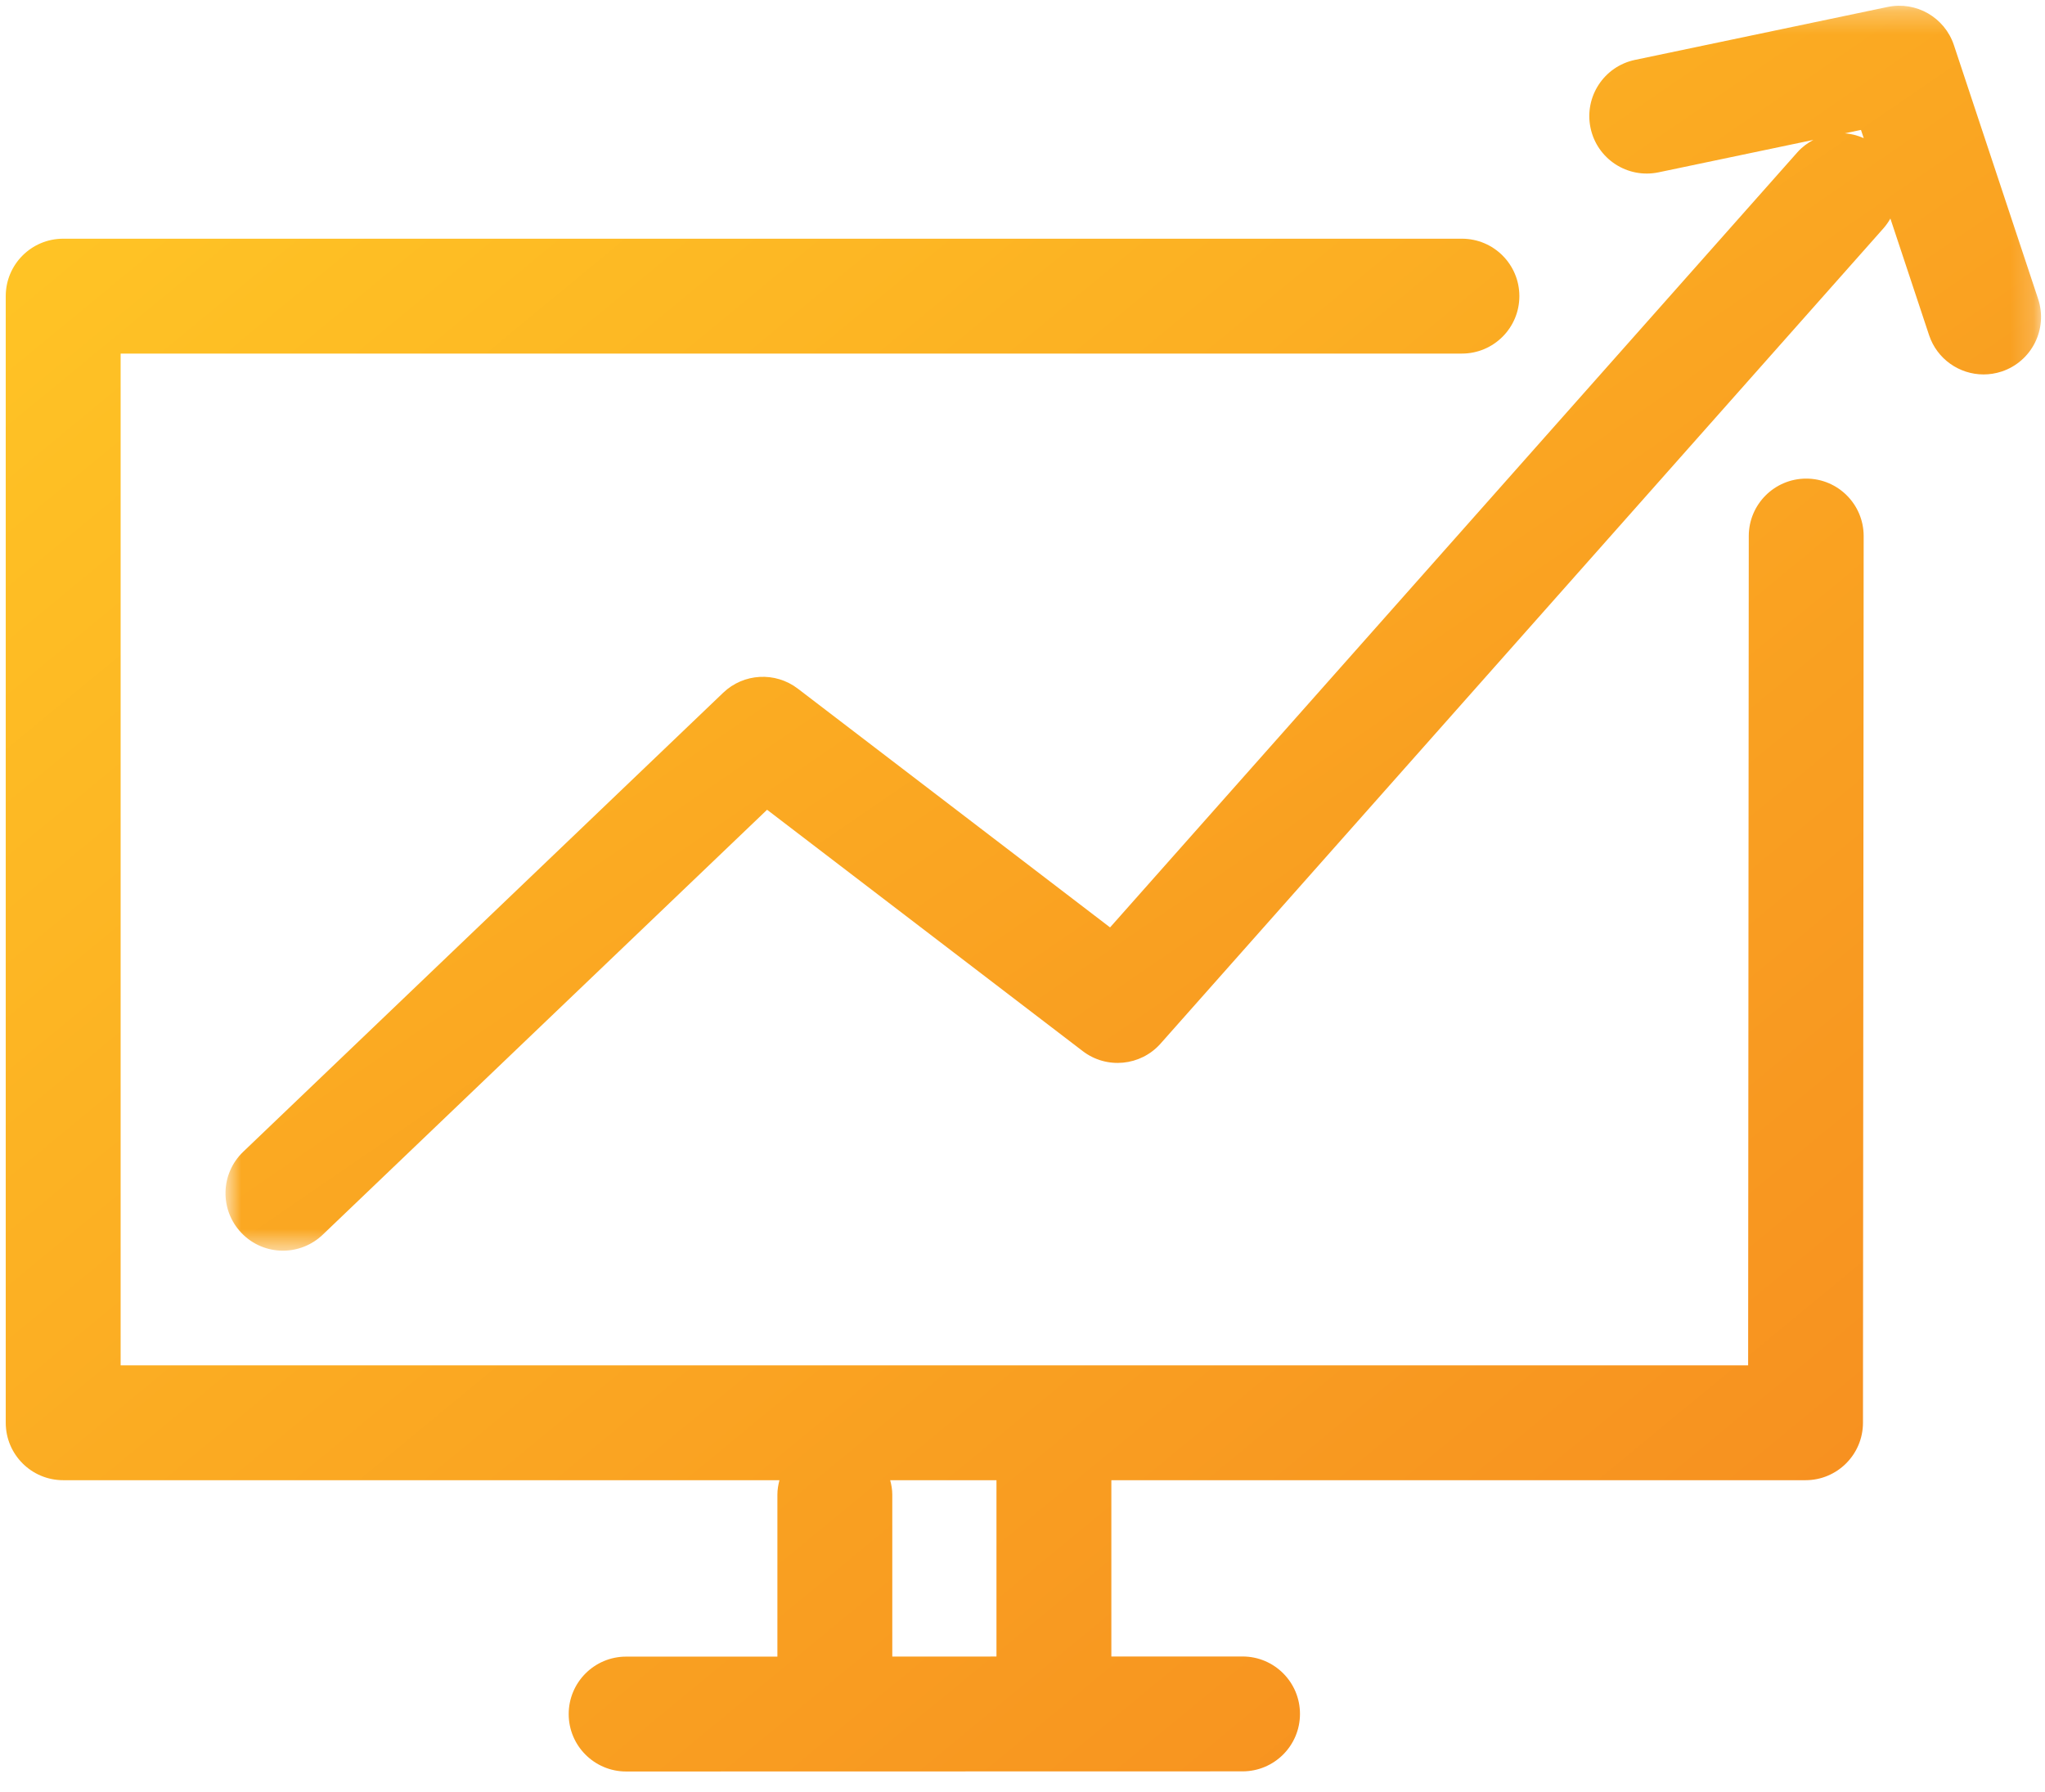
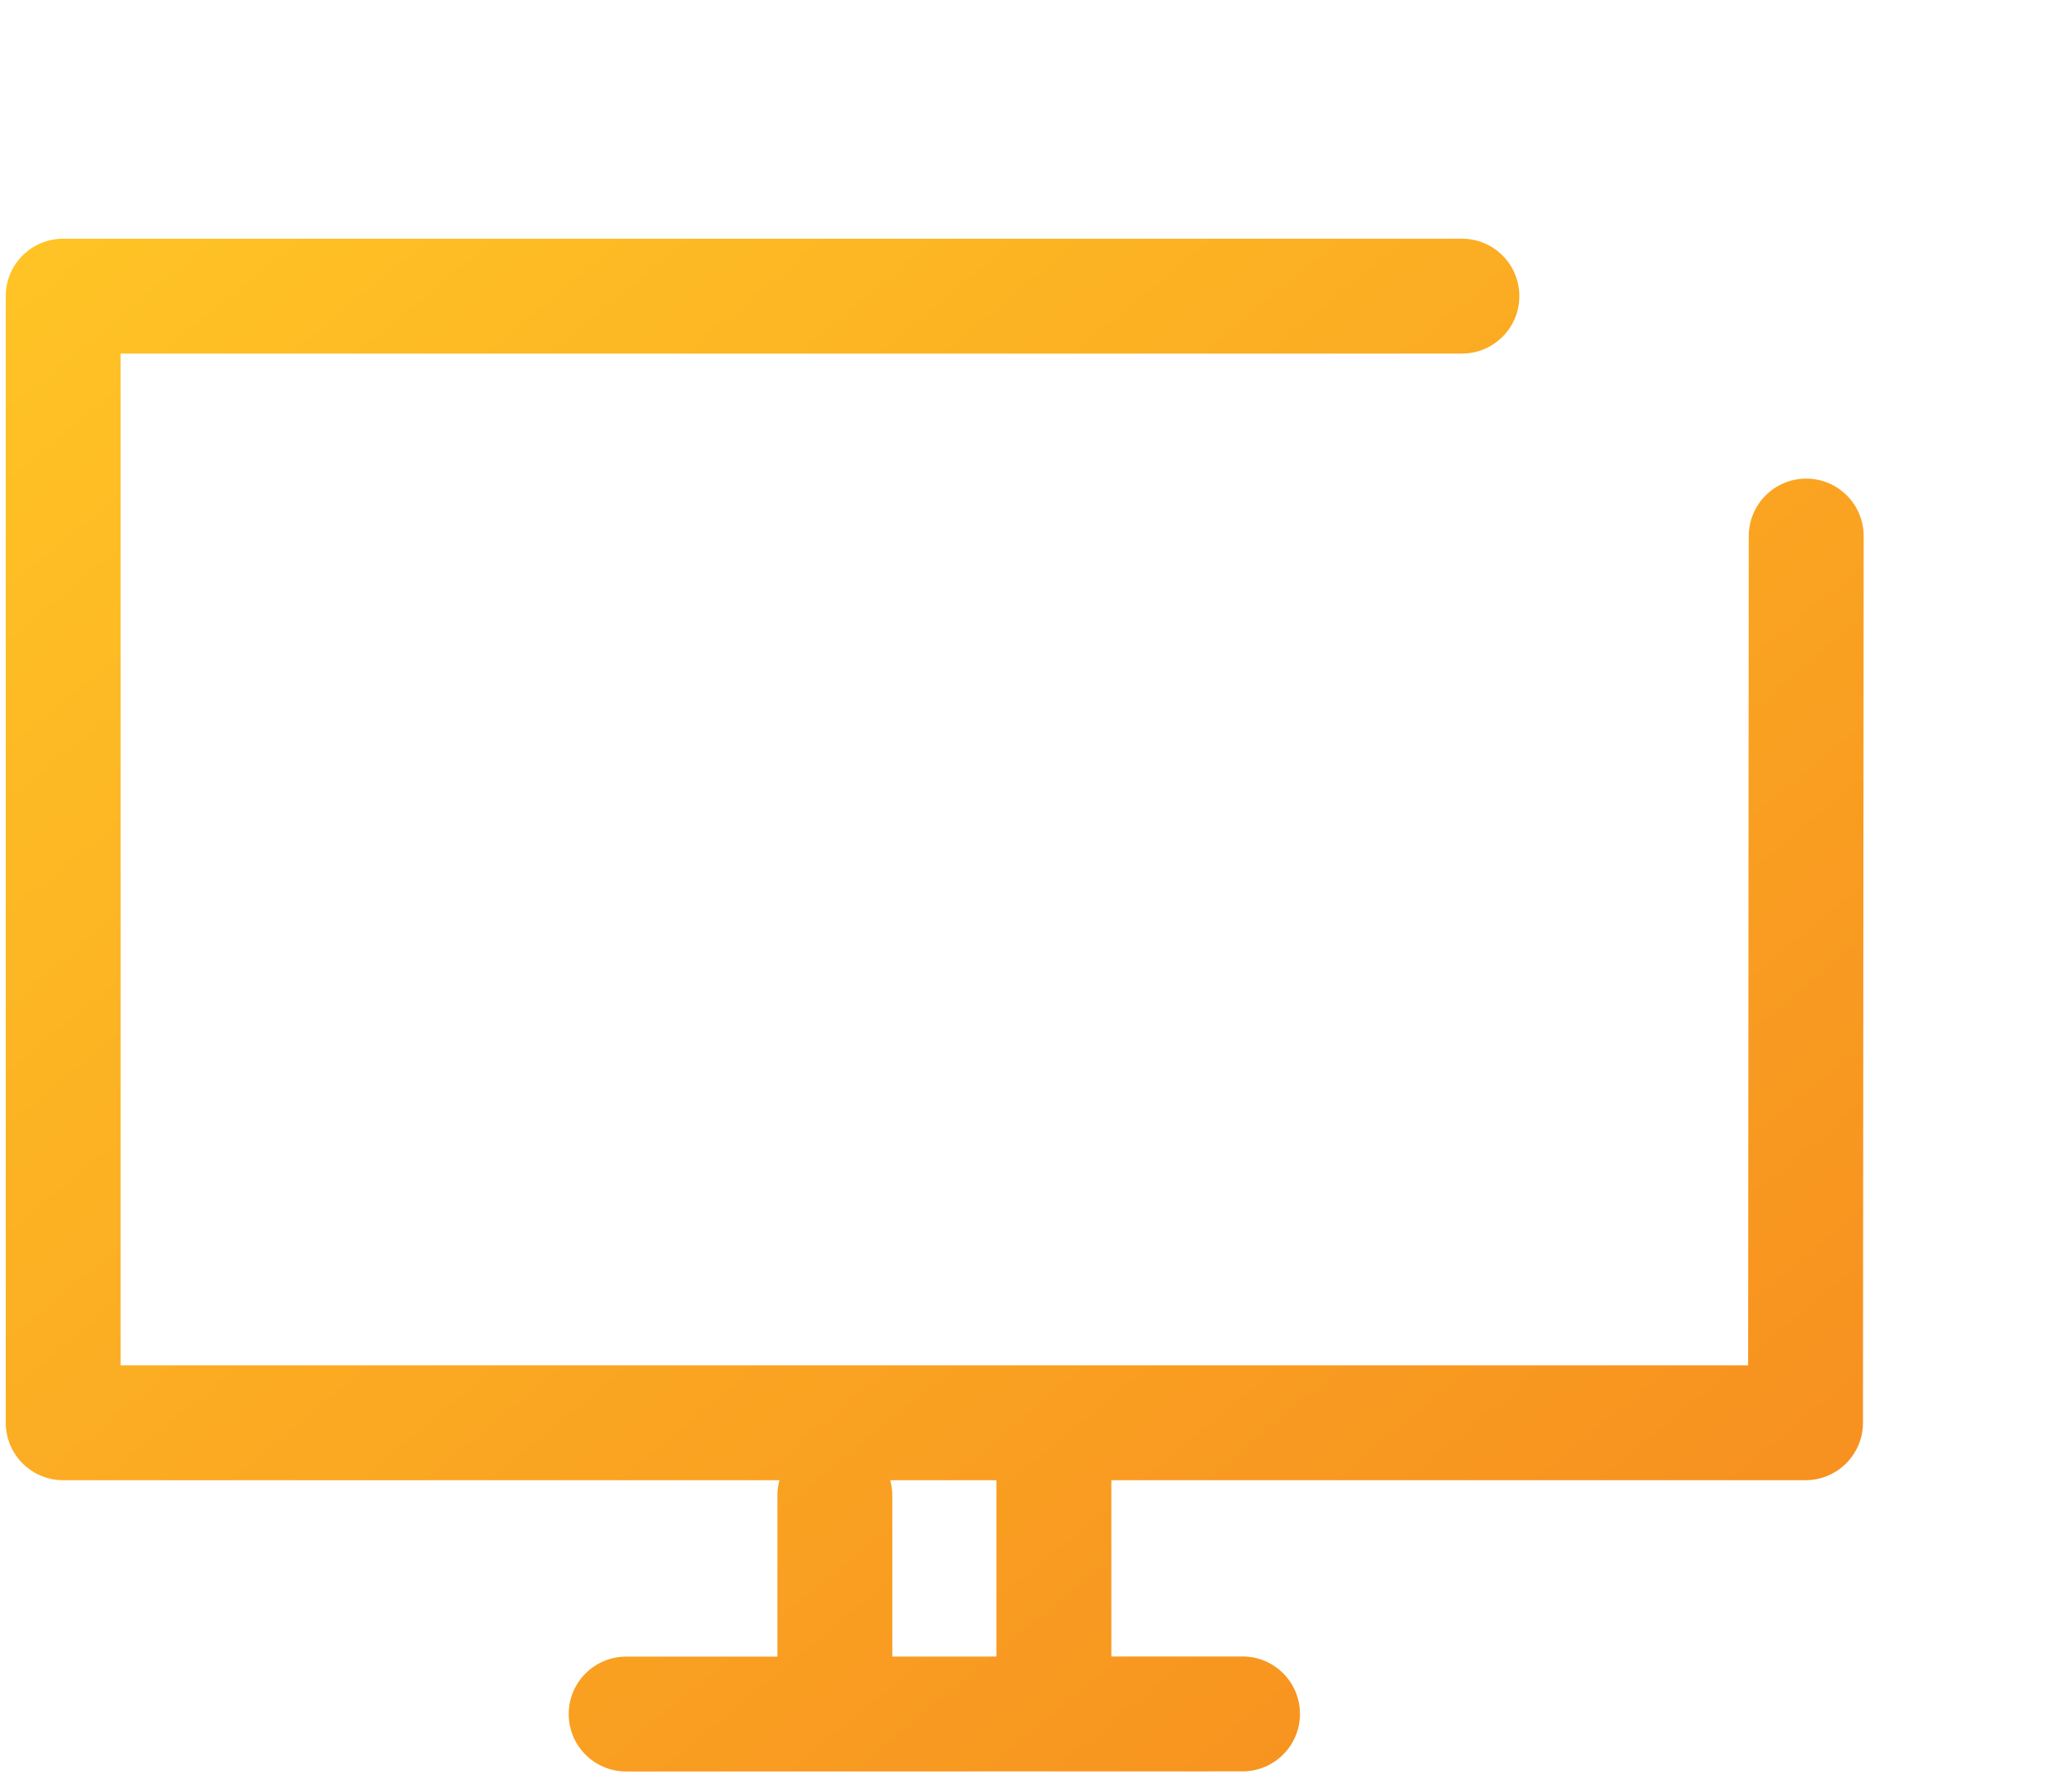
<svg xmlns="http://www.w3.org/2000/svg" width="89" height="78" viewBox="0 0 89 78" fill="none">
  <mask id="mask0_22_1573" style="mask-type:luminance" maskUnits="userSpaceOnUse" x="9" y="0" width="80" height="55">
-     <path fill-rule="evenodd" clip-rule="evenodd" d="M9.813 0.25H88.827V54.438H9.813V0.25Z" fill="white" />
-   </mask>
+     </mask>
  <g mask="url(#mask0_22_1573)">
-     <path fill-rule="evenodd" clip-rule="evenodd" d="M80.289 5.802L80.991 5.655L81.111 6.013C80.846 5.896 80.571 5.823 80.289 5.802M88.7 13.01L85.035 1.963C84.634 0.757 83.394 0.042 82.149 0.303L71.155 2.607C69.804 2.891 68.939 4.216 69.221 5.567C69.505 6.918 70.826 7.783 72.181 7.501L78.918 6.09C78.664 6.226 78.426 6.4 78.225 6.627L48.311 40.367L34.72 29.973C33.741 29.226 32.362 29.301 31.473 30.153L10.585 50.132C9.588 51.086 9.553 52.668 10.508 53.666C10.998 54.18 11.656 54.438 12.314 54.438C12.935 54.438 13.557 54.208 14.043 53.745L33.384 35.246L47.121 45.751C48.161 46.547 49.64 46.405 50.51 45.423L81.965 9.943C82.085 9.808 82.185 9.663 82.271 9.512L83.954 14.585C84.301 15.633 85.278 16.298 86.326 16.298C86.586 16.298 86.853 16.257 87.114 16.171C88.424 15.736 89.134 14.321 88.7 13.01" fill="url(#paint0_linear_22_1573)" />
-   </g>
+     </g>
  <path fill-rule="evenodd" clip-rule="evenodd" d="M43.367 72.103L38.833 72.105V65.057C38.833 64.838 38.796 64.63 38.742 64.428H43.367V72.103ZM78.61 20.832H78.608C77.229 20.832 76.109 21.951 76.108 23.331L76.08 59.428H5.25V15.39H63.624C65.005 15.39 66.124 14.27 66.124 12.89C66.124 11.508 65.005 10.39 63.624 10.39H2.75C1.369 10.39 0.25 11.508 0.25 12.89V61.928C0.25 63.308 1.369 64.428 2.75 64.428H33.922C33.87 64.63 33.833 64.838 33.833 65.057V72.106L27.249 72.107C25.869 72.108 24.75 73.227 24.75 74.608C24.75 75.988 25.87 77.107 27.25 77.107H27.251L54.078 77.101C55.459 77.1 56.576 75.981 56.576 74.6C56.576 73.22 55.458 72.101 54.076 72.101H54.075L48.367 72.102V64.428H78.578C79.956 64.428 81.076 63.31 81.078 61.93L81.108 23.335C81.109 21.953 79.991 20.833 78.61 20.832V20.832Z" fill="url(#paint1_linear_22_1573)" />
  <defs>
    <linearGradient id="paint0_linear_22_1573" x1="-29.694" y1="27.344" x2="20.857" y2="101.053" gradientUnits="userSpaceOnUse">
      <stop stop-color="#FFC425" />
      <stop offset="1" stop-color="#F68B1F" />
    </linearGradient>
    <linearGradient id="paint1_linear_22_1573" x1="-40.179" y1="43.748" x2="25.325" y2="123.135" gradientUnits="userSpaceOnUse">
      <stop stop-color="#FFC425" />
      <stop offset="1" stop-color="#F68B1F" />
    </linearGradient>
  </defs>
</svg>